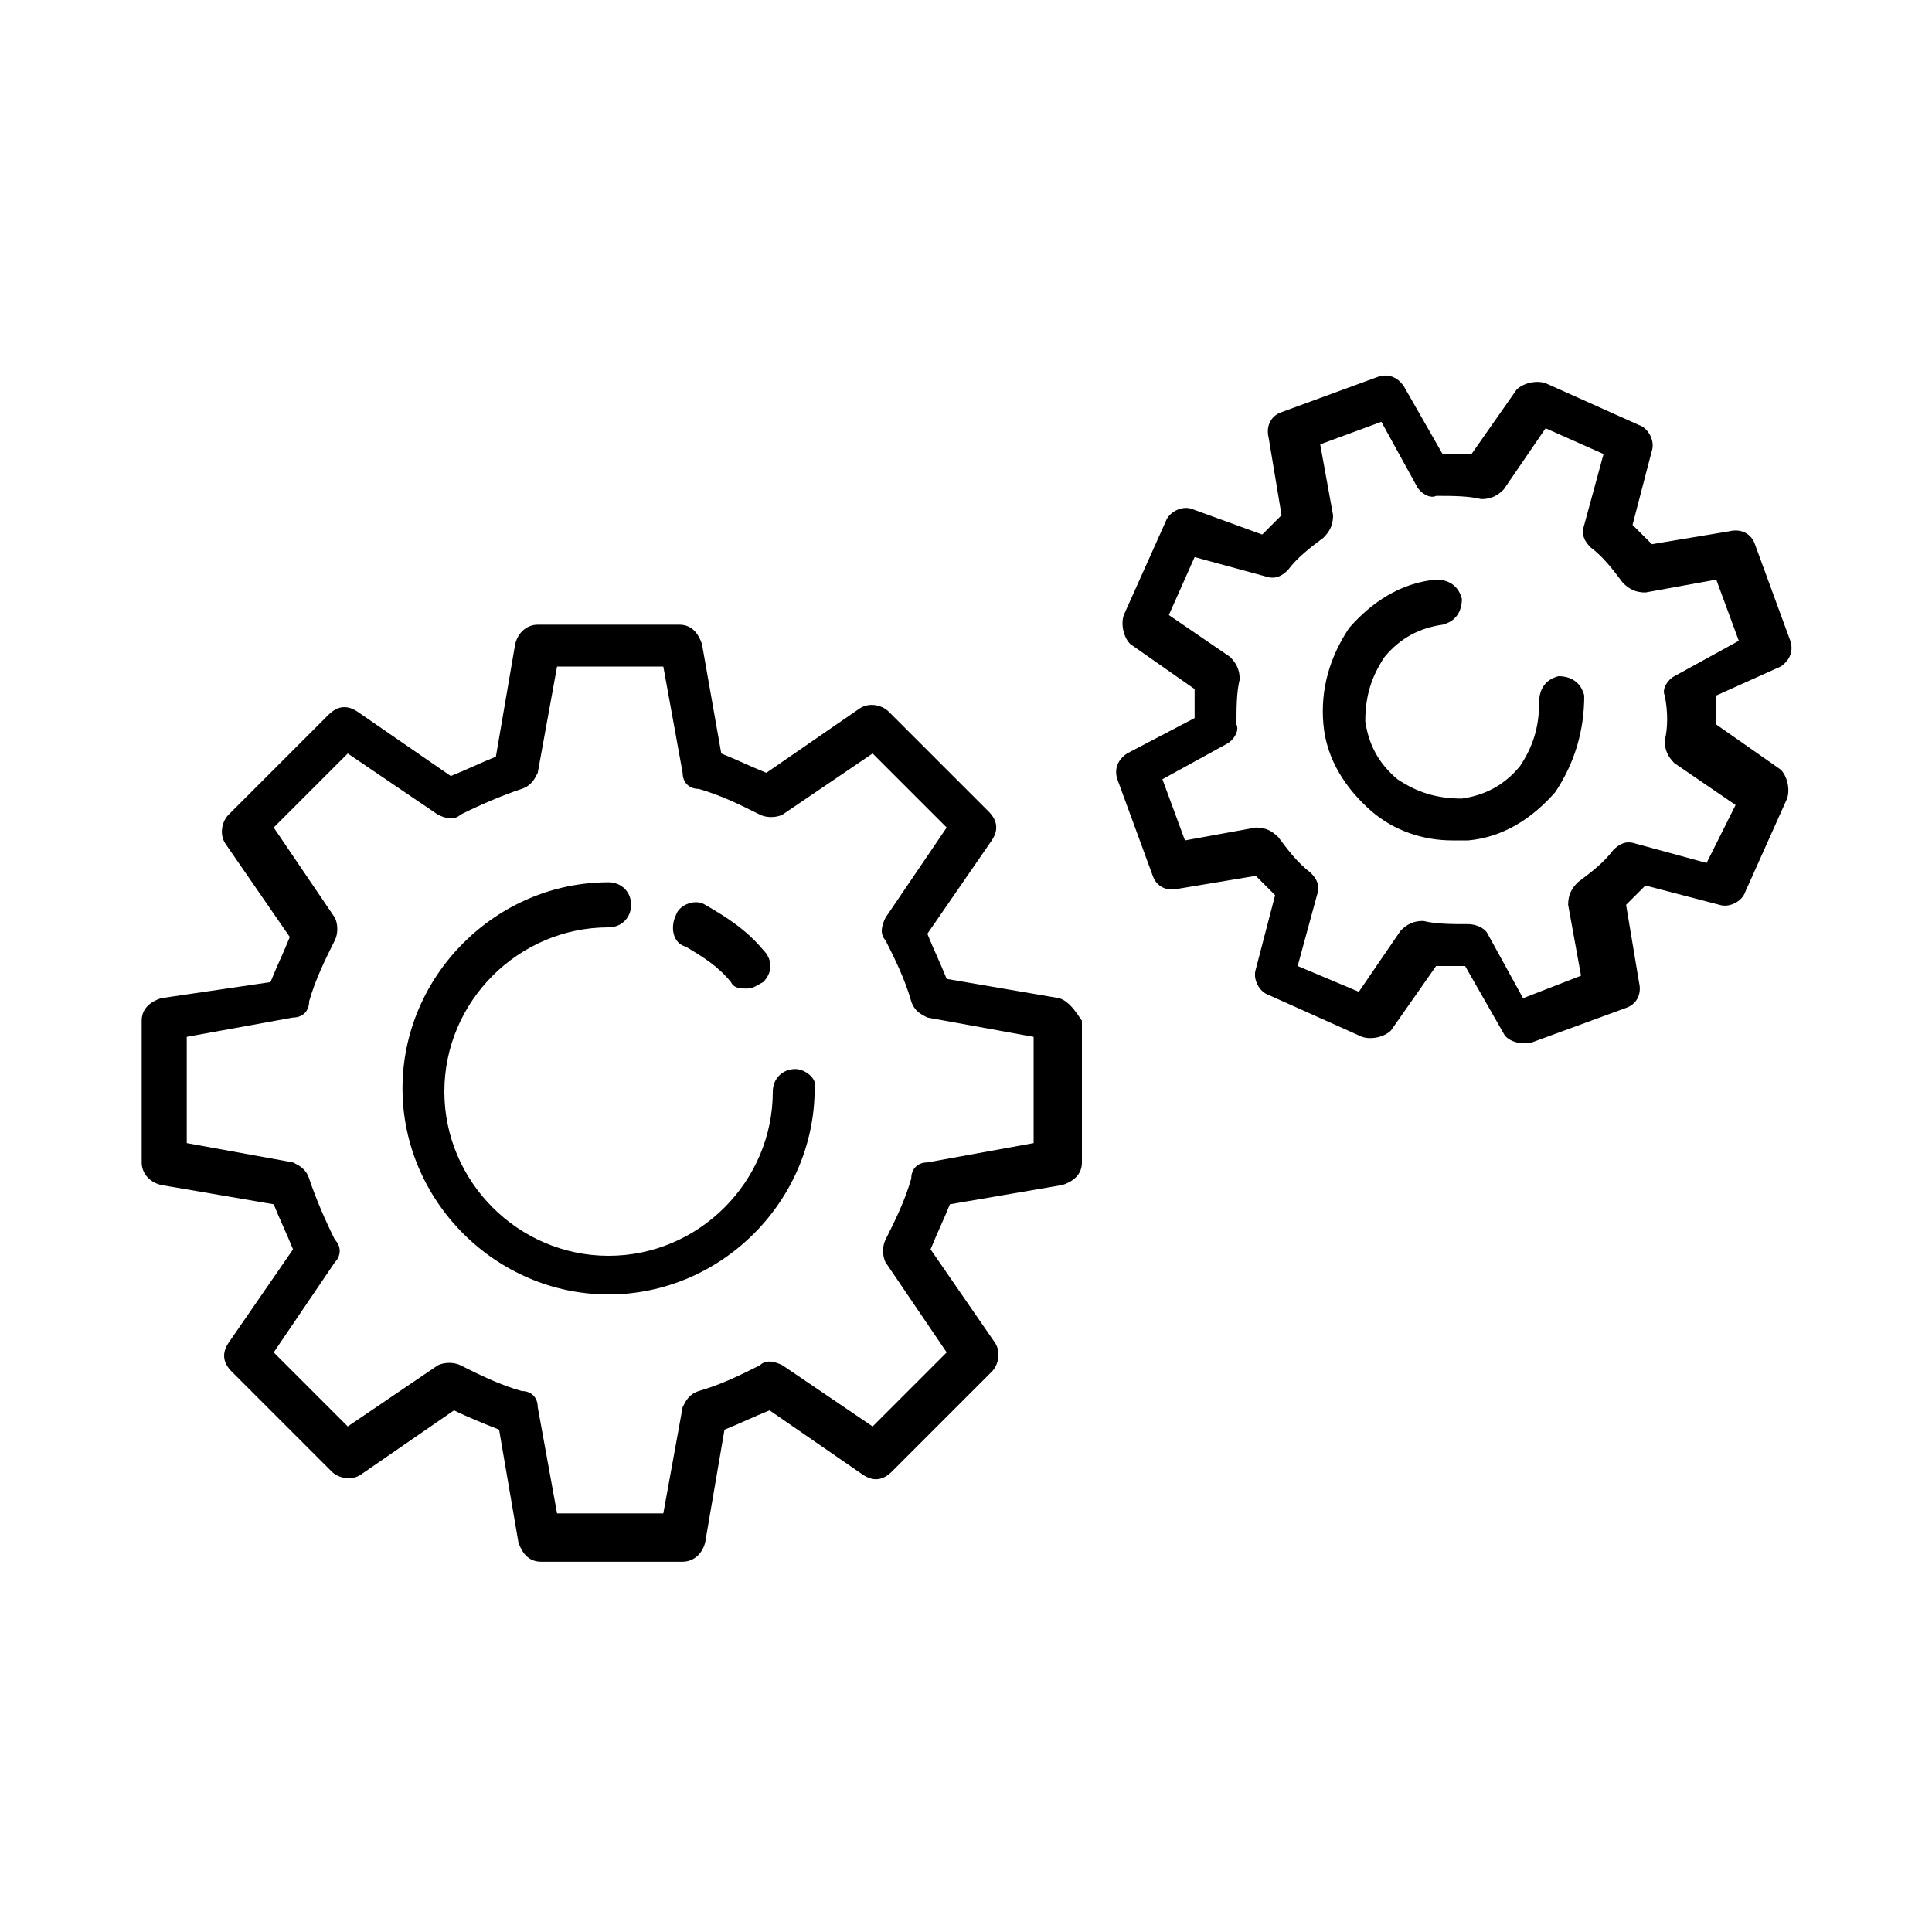
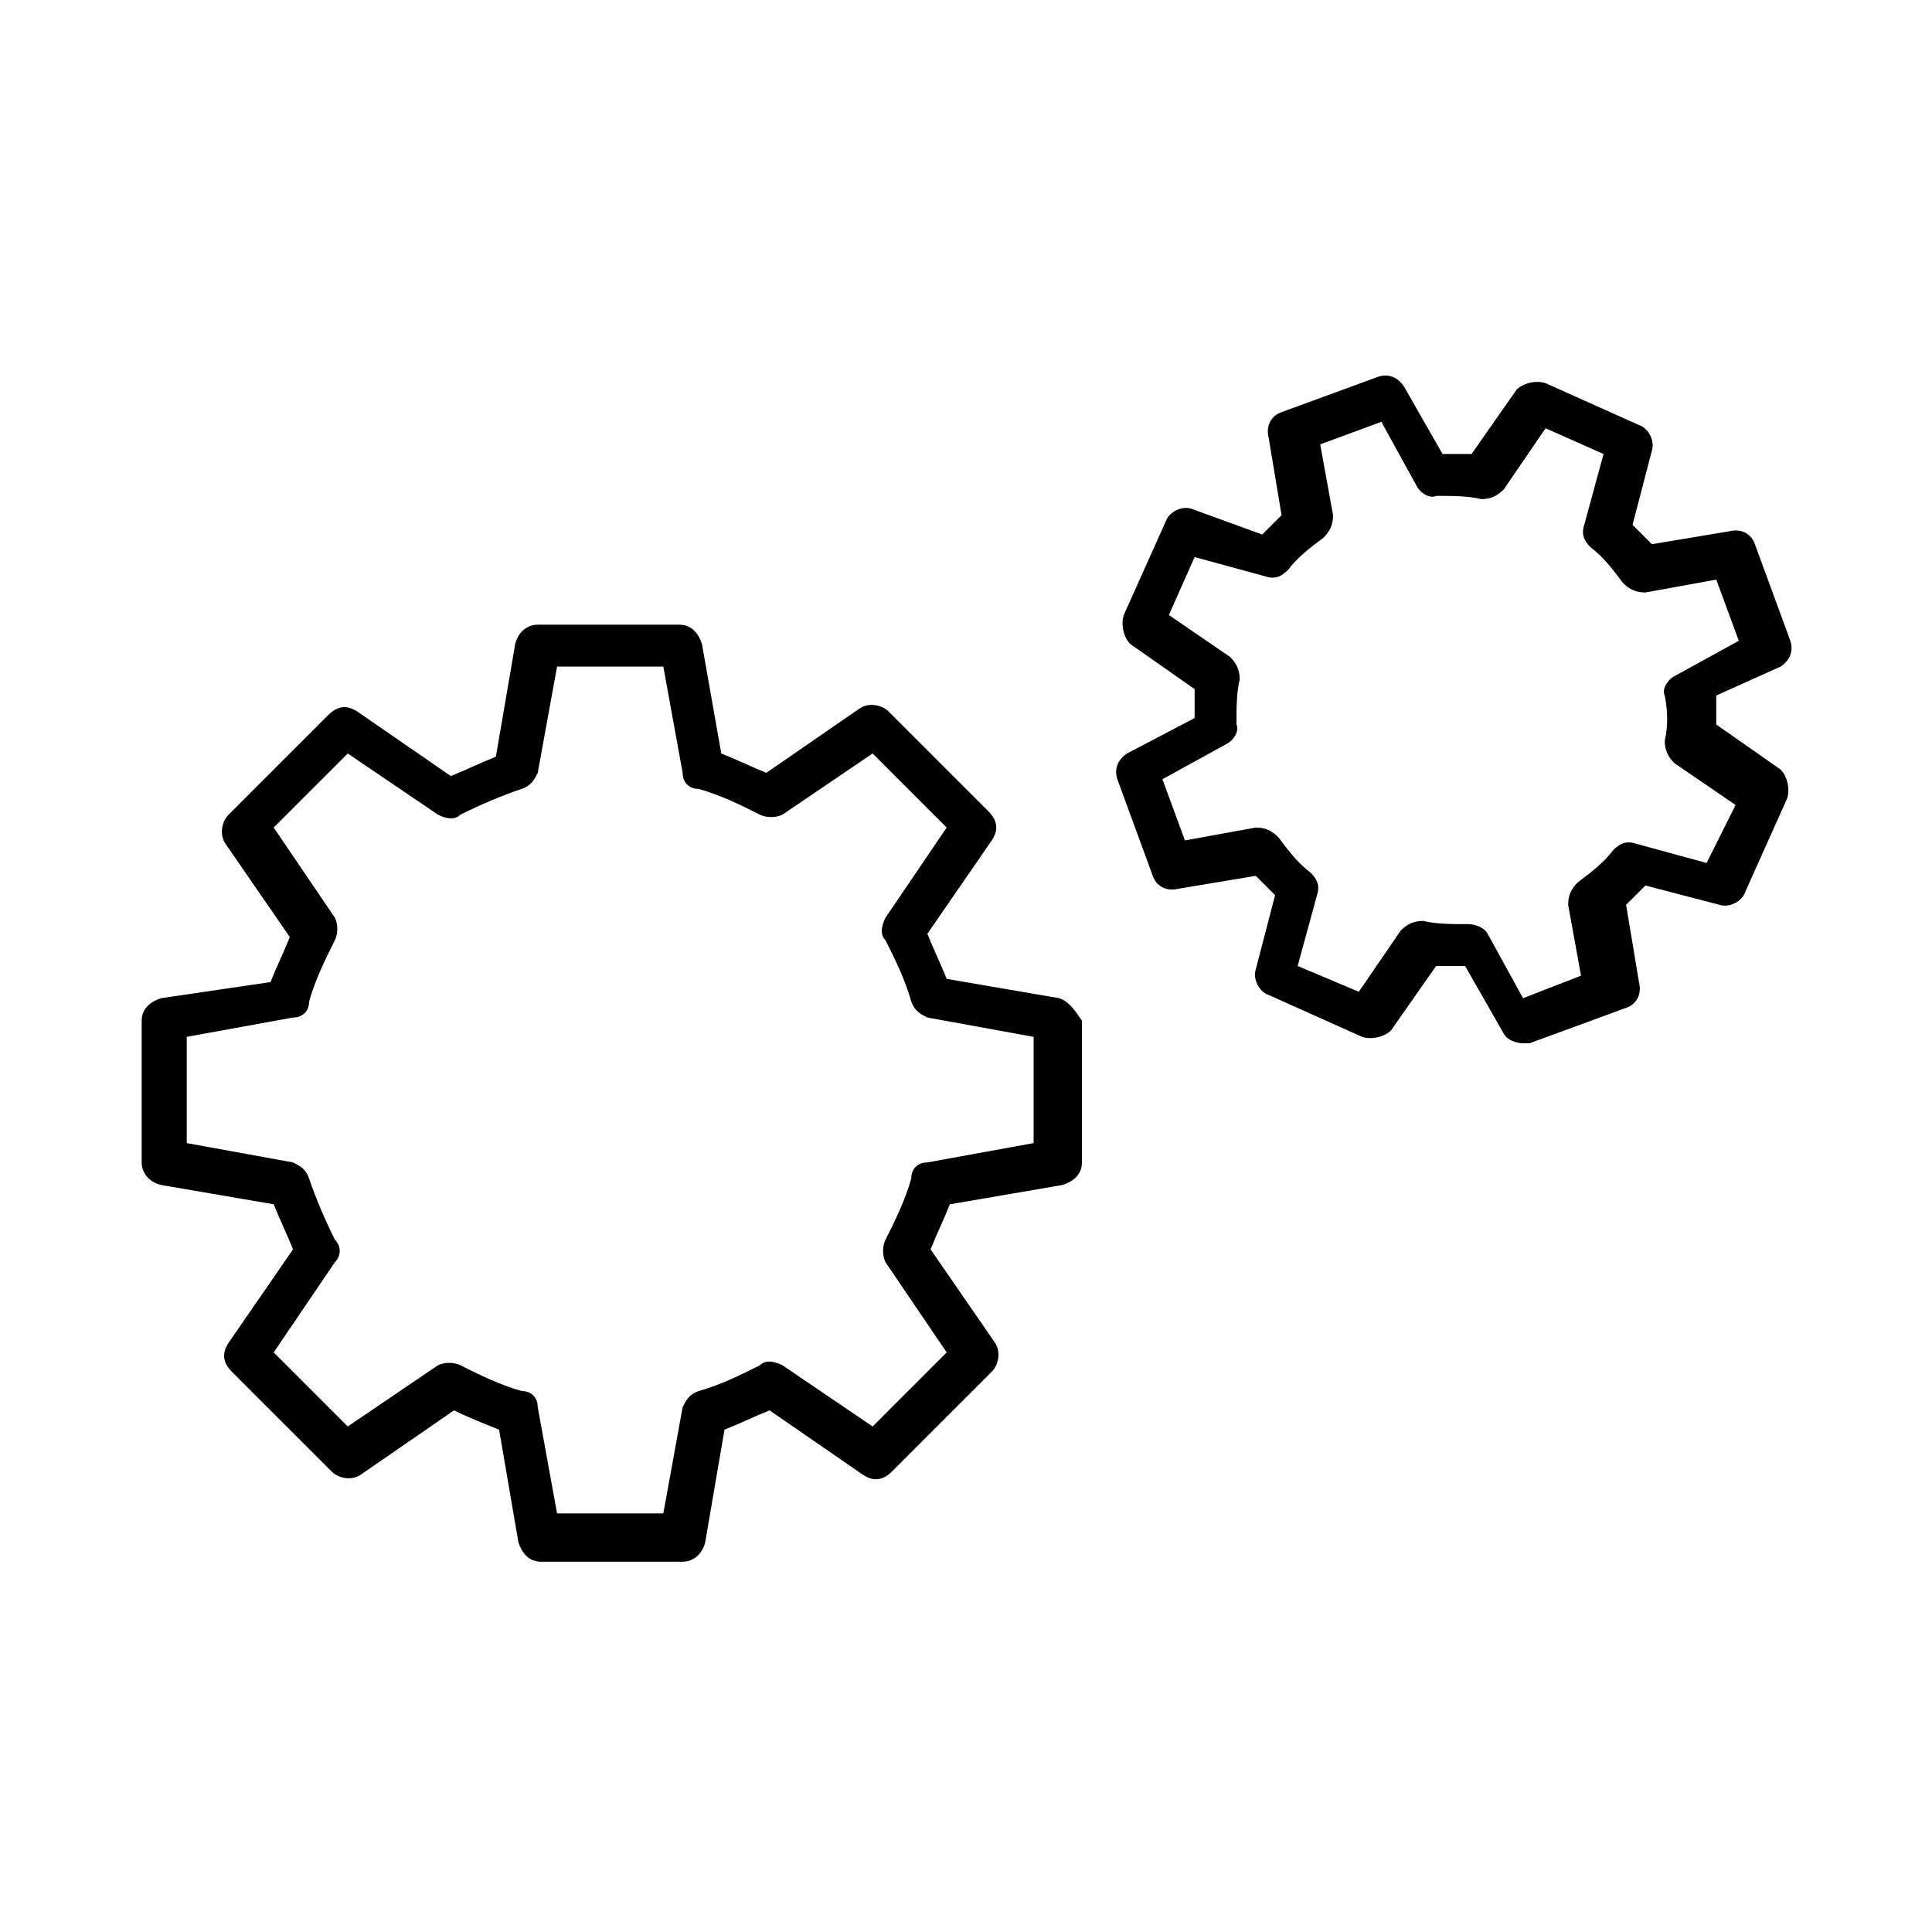
<svg xmlns="http://www.w3.org/2000/svg" version="1.1" class="illustration-categories--software-engineering svg--Ebene_1" x="0" y="0" viewBox="0 0 60 60" xml:space="preserve">
-   <path d="M48.3 24.6c-.7.8-1.6 1.4-2.7 1.5h-.5c-.9 0-1.8-.3-2.5-.9-.8-.7-1.4-1.6-1.5-2.7-.1-1.1.2-2.1.8-3 .7-.8 1.6-1.4 2.7-1.5.4 0 .7.2.8.6 0 .4-.2.7-.6.8-.7.1-1.3.4-1.8 1-.4.6-.6 1.2-.6 2 .1.7.4 1.3 1 1.8.6.4 1.2.6 2 .6.7-.1 1.3-.4 1.8-1 .4-.6.6-1.2.6-2 0-.4.2-.7.6-.8.4 0 .7.2.8.6 0 1.1-.3 2.1-.9 3zm-23.6 8.6c-.4 0-.7.3-.7.7 0 2.8-2.3 5.1-5.1 5.1s-5.1-2.3-5.1-5.1 2.3-5.1 5.1-5.1c.4 0 .7-.3.7-.7 0-.4-.3-.7-.7-.7-3.5 0-6.4 2.9-6.4 6.4s2.9 6.4 6.4 6.4 6.4-2.9 6.4-6.4c.1-.3-.3-.6-.6-.6zm-3.4-3.8c.5.3 1 .6 1.4 1.1.1.2.3.2.5.2s.3-.1.5-.2c.3-.3.3-.7 0-1-.5-.6-1.1-1-1.8-1.4-.3-.2-.8 0-.9.3-.2.4-.1.9.3 1z" fill="currentColor" />
  <path d="M32.9 31l-3.5-.6c-.2-.5-.4-.9-.6-1.4l2-2.9c.2-.3.2-.6-.1-.9l-3.1-3.1c-.2-.2-.6-.3-.9-.1l-2.9 2c-.5-.2-.9-.4-1.4-.6l-.6-3.4c-.1-.3-.3-.6-.7-.6h-4.4c-.3 0-.6.2-.7.6l-.6 3.5c-.5.2-.9.4-1.4.6l-2.9-2c-.3-.2-.6-.2-.9.1l-3.1 3.1c-.2.2-.3.6-.1.9l2 2.9c-.2.5-.4.9-.6 1.4L5 31c-.3.1-.6.3-.6.7v4.4c0 .3.2.6.6.7l3.5.6c.2.5.4.9.6 1.4l-2 2.9c-.2.3-.2.6.1.9l3.1 3.1c.2.2.6.3.9.1l2.9-2c.4.2.9.4 1.4.6l.6 3.5c.1.3.3.6.7.6h4.4c.3 0 .6-.2.7-.6l.6-3.5c.5-.2.9-.4 1.4-.6l2.9 2c.3.2.6.2.9-.1l3.1-3.1c.2-.2.3-.6.1-.9l-2-2.9c.2-.5.4-.9.6-1.4l3.5-.6c.3-.1.6-.3.6-.7v-4.4c-.2-.3-.4-.6-.7-.7zm-.8 4.5l-3.3.6c-.3 0-.5.2-.5.5-.2.7-.5 1.3-.8 1.9-.1.2-.1.5 0 .7l1.9 2.8-2.3 2.3-2.8-1.9c-.2-.1-.5-.2-.7 0-.6.3-1.2.6-1.9.8-.3.1-.4.3-.5.5l-.6 3.3h-3.3l-.6-3.3c0-.3-.2-.5-.5-.5-.7-.2-1.3-.5-1.9-.8-.2-.1-.5-.1-.7 0l-2.8 1.9L8.5 42l1.9-2.8c.2-.2.2-.5 0-.7-.3-.6-.6-1.3-.8-1.9-.1-.3-.3-.4-.5-.5l-3.3-.6v-3.3l3.3-.6c.3 0 .5-.2.5-.5.2-.7.5-1.3.8-1.9.1-.2.1-.5 0-.7l-1.9-2.8 2.3-2.3 2.8 1.9c.2.1.5.2.7 0 .6-.3 1.3-.6 1.9-.8.3-.1.4-.3.5-.5l.6-3.3h3.3l.6 3.3c0 .3.2.5.5.5.7.2 1.3.5 1.9.8.2.1.5.1.7 0l2.8-1.9 2.3 2.3-1.9 2.8c-.1.2-.2.5 0 .7.3.6.6 1.2.8 1.9.1.3.3.4.5.5l3.3.6v3.3zm23.2-14.8c.3-.2.4-.5.3-.8l-1.1-3c-.1-.3-.4-.5-.8-.4l-2.4.4-.6-.6.6-2.3c.1-.3-.1-.7-.4-.8L48 11.9c-.3-.1-.7 0-.9.2l-1.4 2h-.9L43.6 12c-.2-.3-.5-.4-.8-.3l-3 1.1c-.3.1-.5.4-.4.8l.4 2.4-.6.6-2.2-.8c-.3-.1-.7.1-.8.4l-1.3 2.9c-.1.3 0 .7.2.9l2 1.4v.9L35 23.4c-.3.2-.4.5-.3.8l1.1 3c.1.3.4.5.8.4l2.4-.4.6.6-.6 2.3c-.1.3.1.7.4.8l2.9 1.3c.3.1.7 0 .9-.2l1.4-2h.9l1.2 2.1c.1.2.4.3.6.3h.2l3-1.1c.3-.1.5-.4.4-.8l-.4-2.4.6-.6 2.3.6c.3.1.7-.1.8-.4l1.3-2.9c.1-.3 0-.7-.2-.9l-2-1.4v-.9l2-.9zM51.7 23c0 .3.1.5.3.7l1.9 1.3-.9 1.8-2.2-.6c-.3-.1-.5 0-.7.2-.3.4-.7.7-1.1 1-.2.2-.3.4-.3.7l.4 2.2-1.8.7-1.1-2c-.1-.2-.4-.3-.6-.3-.5 0-1 0-1.4-.1-.3 0-.5.1-.7.3l-1.3 1.9-1.9-.8.6-2.2c.1-.3 0-.5-.2-.7-.4-.3-.7-.7-1-1.1-.2-.2-.4-.3-.7-.3l-2.2.4-.7-1.9 2-1.1c.2-.1.4-.4.3-.6 0-.5 0-1 .1-1.4 0-.3-.1-.5-.3-.7l-1.9-1.3.8-1.8 2.2.6c.3.1.5 0 .7-.2.3-.4.7-.7 1.1-1 .2-.2.3-.4.3-.7l-.4-2.2 1.9-.7 1.1 2c.1.2.4.4.6.3.5 0 1 0 1.4.1.3 0 .5-.1.7-.3l1.3-1.9 1.8.8-.6 2.2c-.1.3 0 .5.2.7.4.3.7.7 1 1.1.2.2.4.3.7.3l2.2-.4.7 1.9-2 1.1c-.2.1-.4.4-.3.6.1.5.1 1 0 1.4z" fill="#000001" />
</svg>